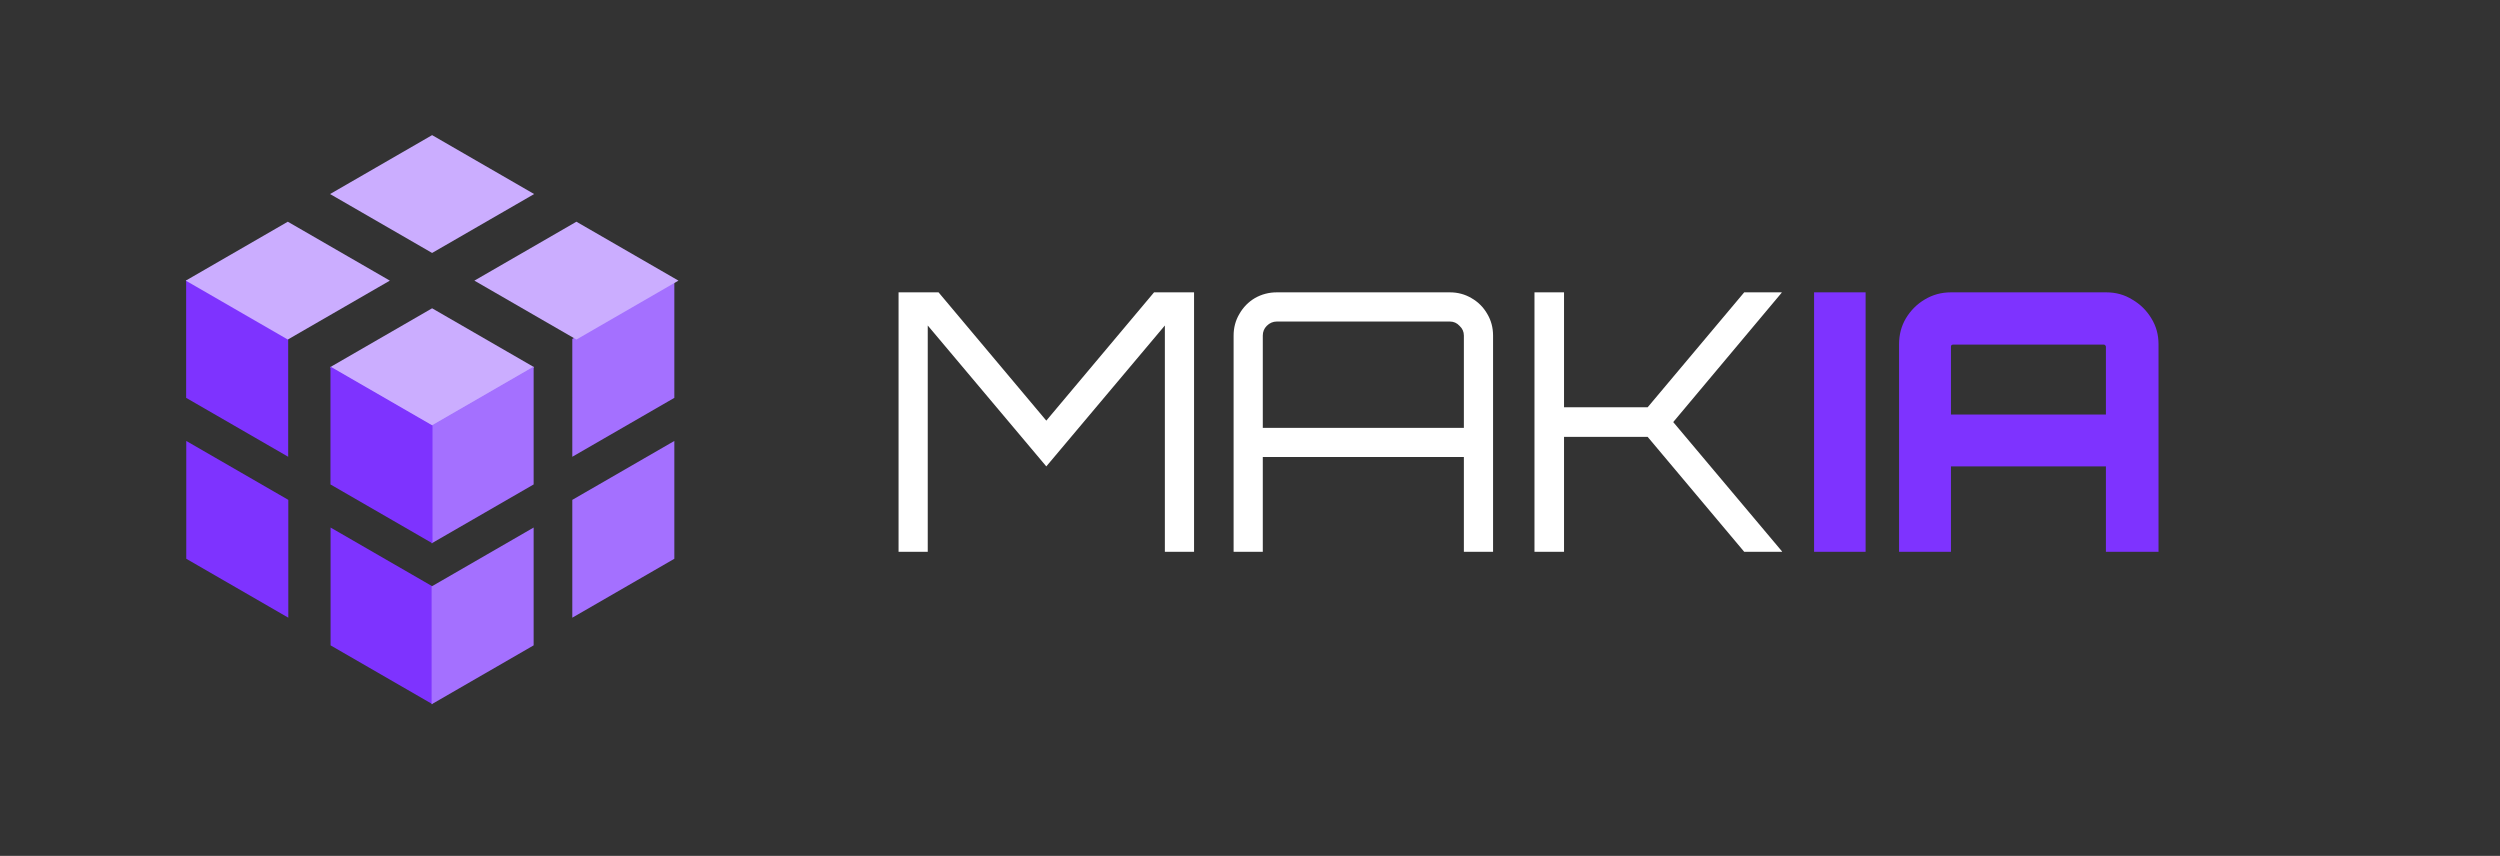
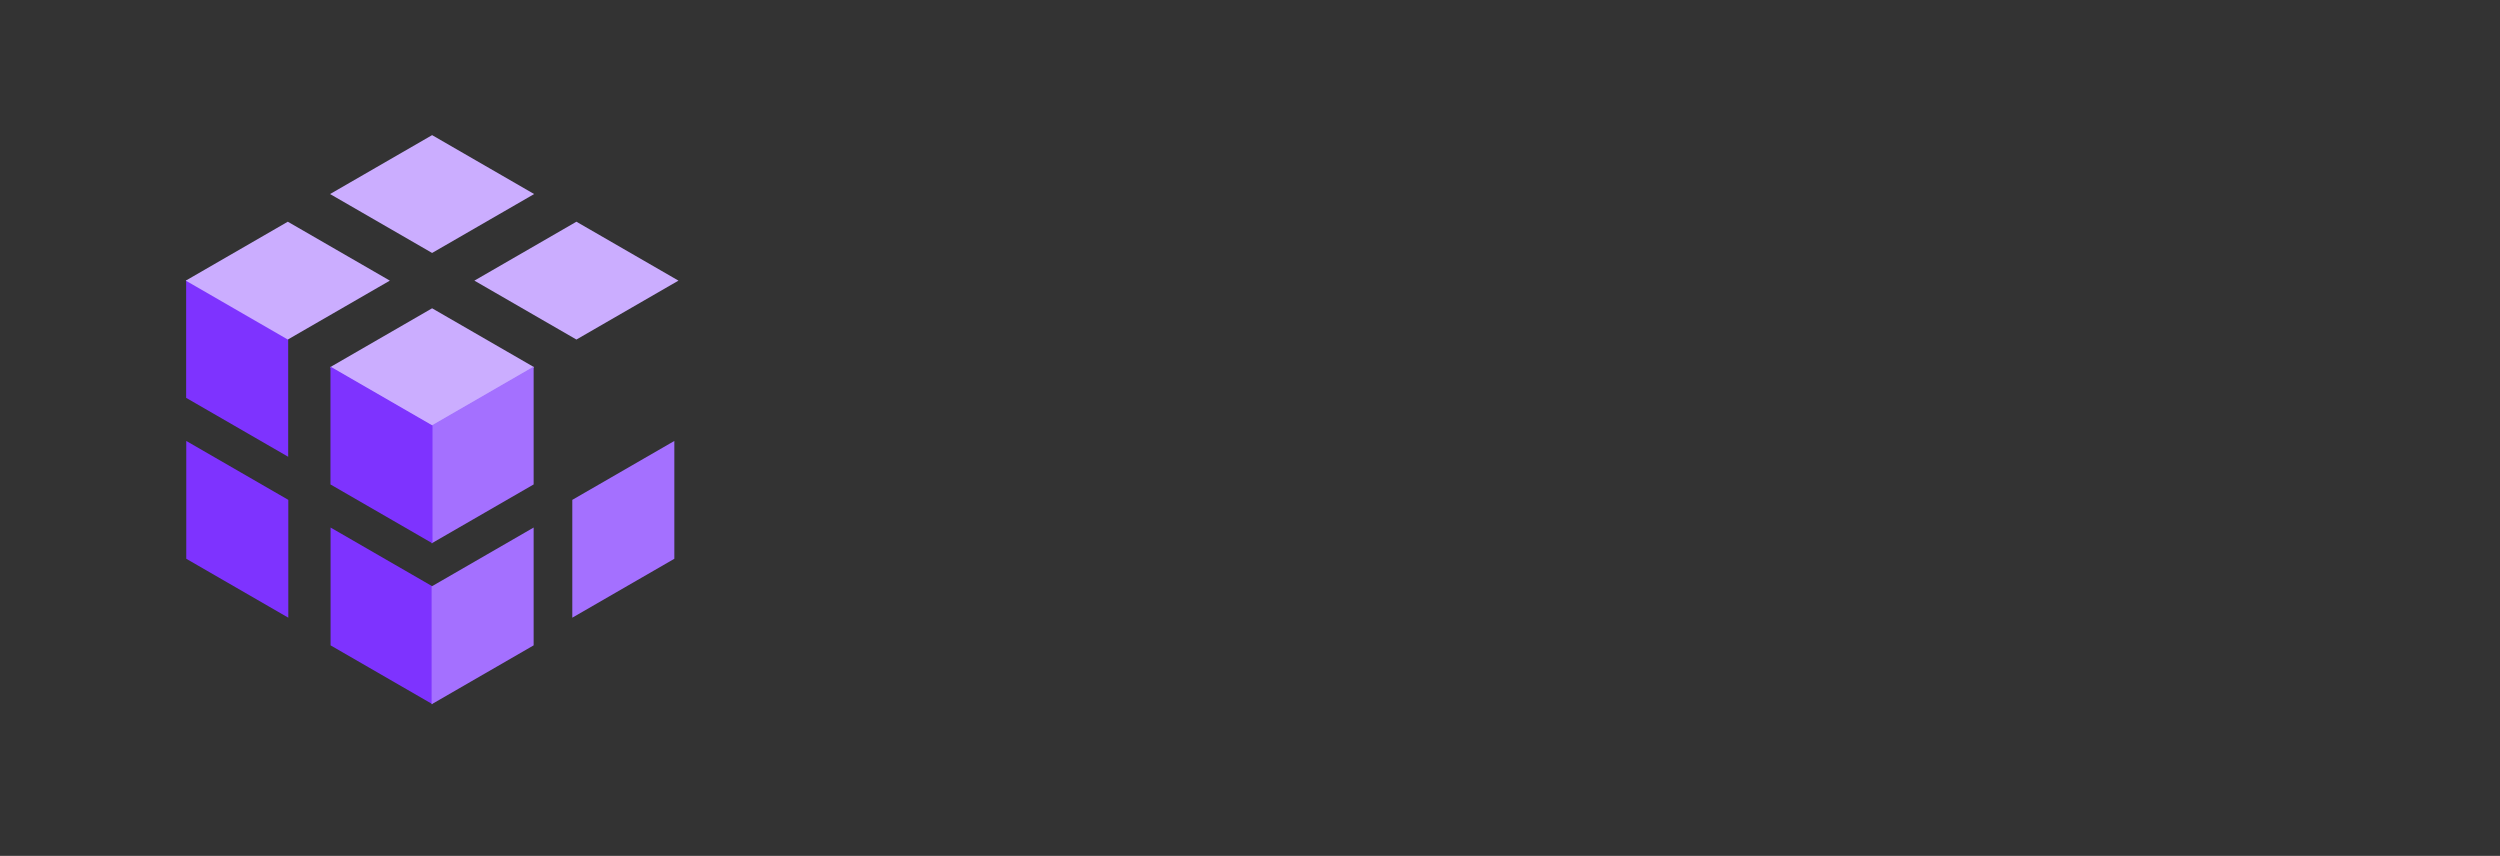
<svg xmlns="http://www.w3.org/2000/svg" width="222" height="76" viewBox="0 0 222 76" fill="none">
  <rect x="0" y="0" width="222" height="76" fill="#333333" stroke="none" />
-   <path d="M79.792 49V25.96H83.344L92.912 37.352L102.48 25.96H106.032V49H103.44V28.904L92.912 41.416L82.384 28.904V49H79.792ZM109.544 49V29.8C109.544 29.096 109.714 28.456 110.056 27.88C110.397 27.283 110.856 26.813 111.432 26.472C112.029 26.131 112.68 25.96 113.384 25.96H128.744C129.448 25.96 130.088 26.131 130.664 26.472C131.261 26.813 131.73 27.283 132.072 27.88C132.413 28.456 132.584 29.096 132.584 29.8V49H129.992V40.584H112.136V49H109.544ZM112.136 37.992H129.992V29.8C129.992 29.459 129.864 29.171 129.608 28.936C129.373 28.68 129.085 28.552 128.744 28.552H113.384C113.042 28.552 112.744 28.68 112.488 28.936C112.253 29.171 112.136 29.459 112.136 29.8V37.992ZM136.262 49V25.96H138.886V36.168H146.31L154.886 25.96H158.214V25.992L148.582 37.48L158.246 48.968V49H154.886L146.31 38.792H138.886V49H136.262Z" fill="white" />
-   <path d="M161.09 49V25.96H165.666V49H161.09ZM168.637 49V30.568C168.637 29.715 168.84 28.947 169.245 28.264C169.672 27.56 170.227 27.005 170.909 26.6C171.613 26.173 172.392 25.96 173.245 25.96H187.037C187.891 25.96 188.659 26.173 189.341 26.6C190.045 27.005 190.611 27.56 191.037 28.264C191.464 28.947 191.677 29.715 191.677 30.568V49H187.005V41.416H173.245V49H168.637ZM173.245 36.808H187.005V30.792C187.005 30.728 186.984 30.685 186.941 30.664C186.92 30.621 186.877 30.6 186.813 30.6H173.437C173.373 30.6 173.32 30.621 173.277 30.664C173.256 30.685 173.245 30.728 173.245 30.792V36.808Z" fill="#7E33FF" />
  <rect width="10.463" height="10.463" transform="matrix(0.866 -0.5 0.866 0.5 29.31 32.608)" fill="#CBADFF" />
  <rect width="10.463" height="10.463" transform="matrix(4.43034e-05 -1 0.866 -0.5 38.326 48.25)" fill="#A470FF" />
  <rect width="10.463" height="10.463" transform="matrix(-0.866 -0.5 -4.43292e-05 -1 38.406 48.25)" fill="#7E33FF" />
  <rect width="10.463" height="10.463" transform="matrix(-0.866 -0.5 -4.43292e-05 -1 25.591 40.561)" fill="#7E33FF" />
  <rect width="10.463" height="10.463" transform="matrix(-0.866 -0.5 -4.43034e-05 -1 38.416 62.54)" fill="#7E33FF" />
  <rect width="10.463" height="10.463" transform="matrix(-0.866 -0.5 -4.43292e-05 -1 25.602 54.851)" fill="#7E33FF" />
  <rect width="10.463" height="10.463" transform="matrix(4.43292e-05 -1 0.866 -0.5 38.326 62.54)" fill="#A470FF" />
  <rect width="10.463" height="10.463" transform="matrix(4.42776e-05 -1 0.866 -0.5 50.82 54.851)" fill="#A470FF" />
-   <rect width="10.463" height="10.463" transform="matrix(4.42776e-05 -1 0.866 -0.5 50.82 40.561)" fill="#A470FF" />
  <rect width="10.463" height="10.463" transform="matrix(0.866 -0.5 0.866 0.5 16.496 24.92)" fill="#CBADFF" />
  <rect width="10.463" height="10.463" transform="matrix(0.866 -0.5 0.866 0.5 42.125 24.92)" fill="#CBADFF" />
  <rect width="10.463" height="10.463" transform="matrix(0.866 -0.5 0.866 0.5 29.31 17.231)" fill="#CBADFF" />
</svg>